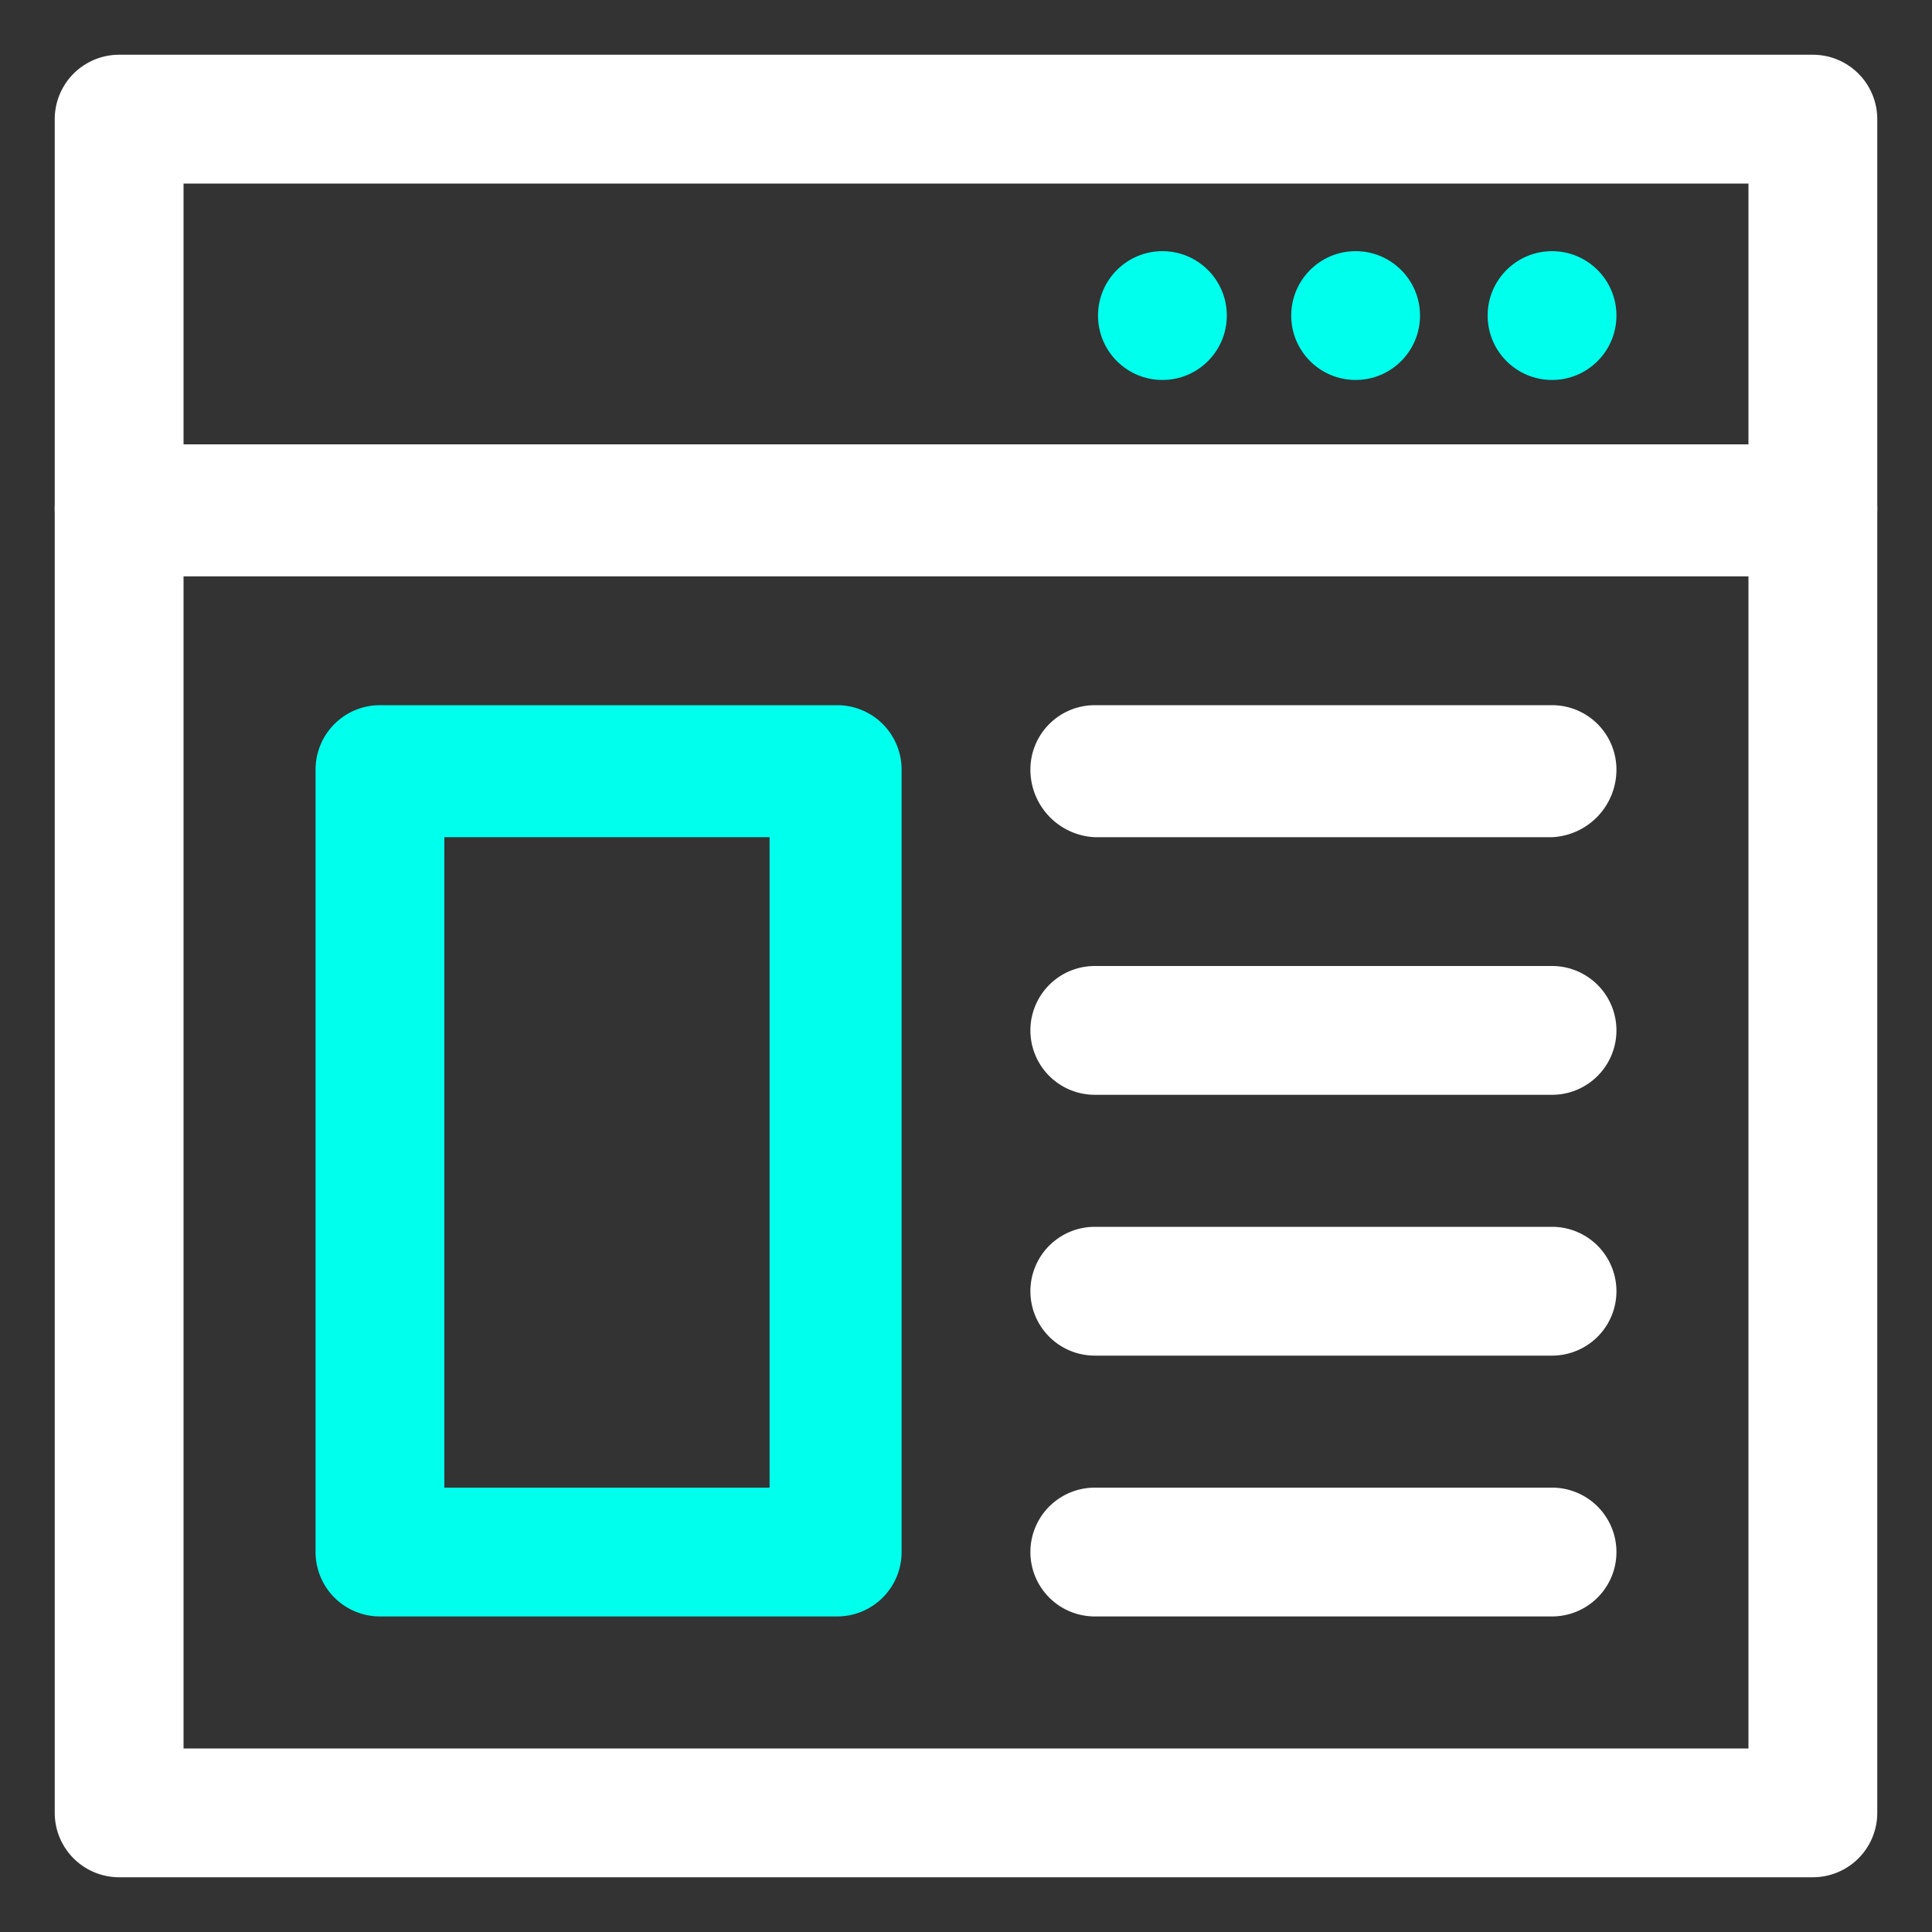
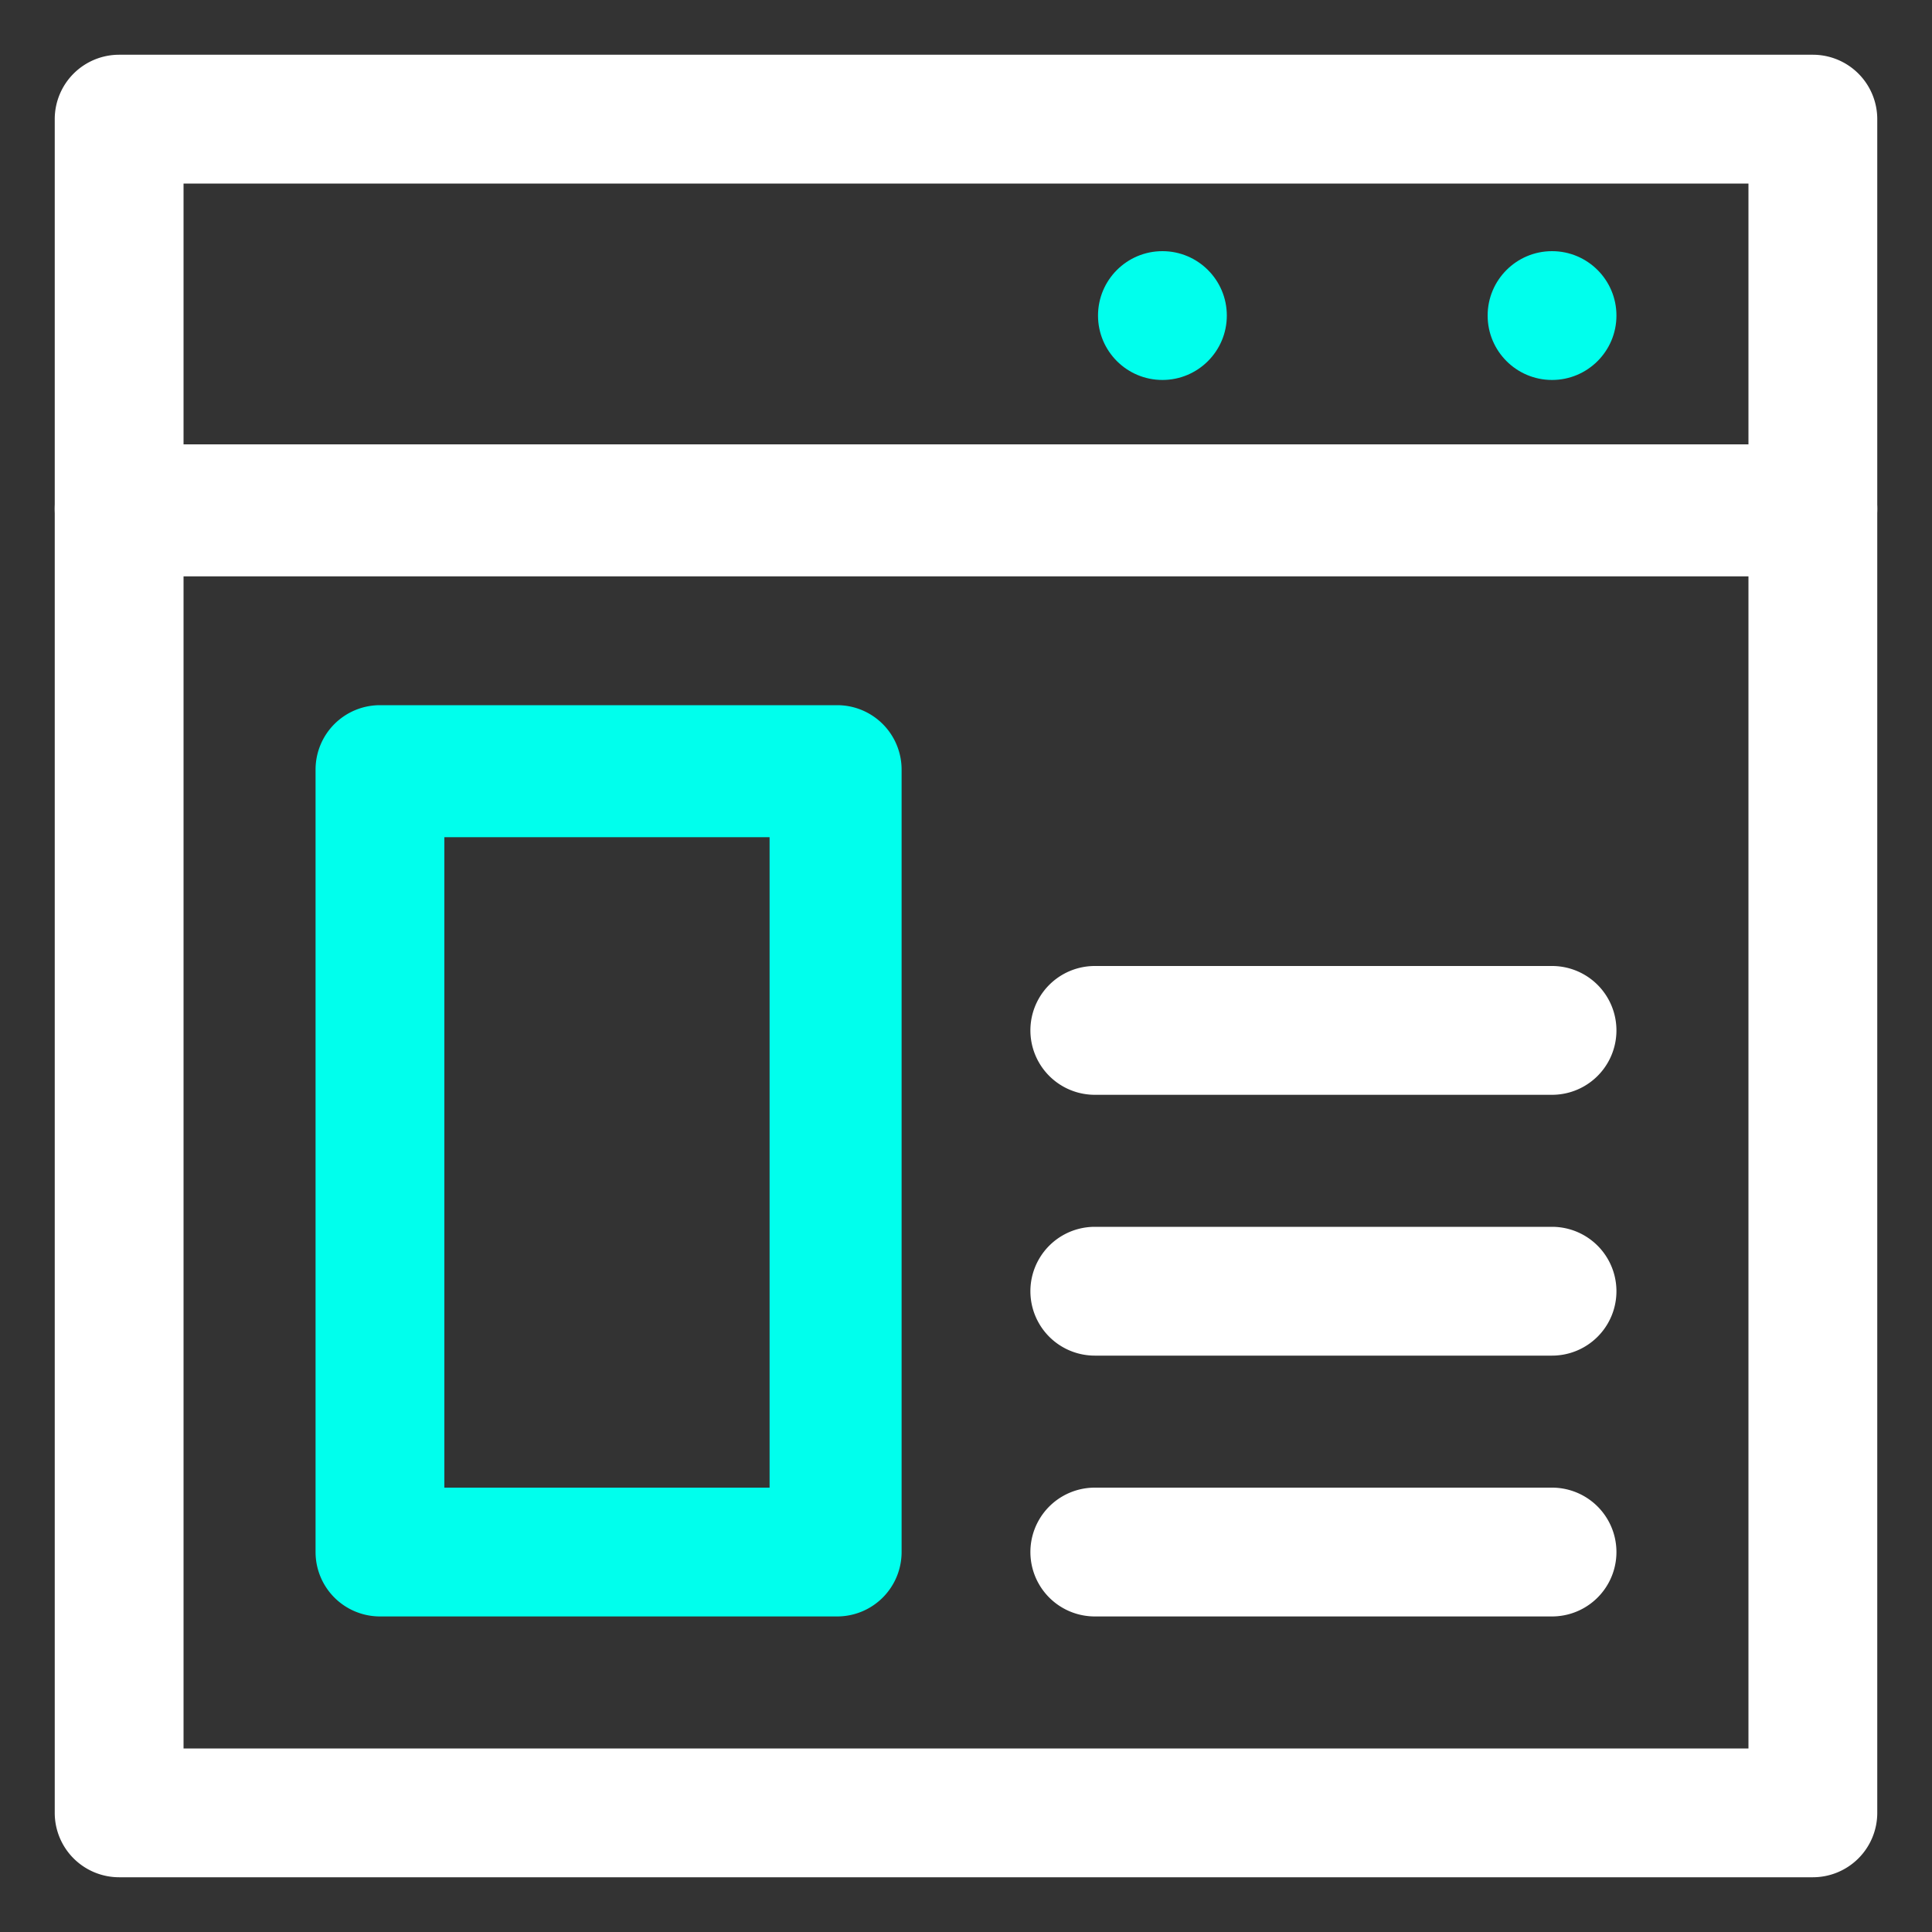
<svg xmlns="http://www.w3.org/2000/svg" viewBox="0 0 60 60">
  <rect x="0" y="0" width="60" height="60" fill="#333333" stroke="none" />
  <path d="M56.3,58.3a2,2,0,0,0,2-2V3.7a2,2,0,0,0-2-2H3.7a2,2,0,0,0-2,2V56.3a2,2,0,0,0,2,2Zm-2-4H5.7V5.7H54.3Z" style="fill:#fff;fill-rule:evenodd" />
  <path d="M3.7,17.9H56.3a2.1,2.1,0,0,0,2-2.1,2,2,0,0,0-2-2H3.7a2,2,0,0,0-2,2A2.1,2.1,0,0,0,3.7,17.9Z" style="fill:#fff;fill-rule:evenodd" />
  <circle cx="48.2" cy="9.8" r="2" style="fill:#00ffed" />
-   <circle cx="42.1" cy="9.8" r="2" style="fill:#00ffed" />
  <circle cx="36.1" cy="9.8" r="2" style="fill:#00ffed" />
  <path d="M28,23.9a2,2,0,0,0-2-2H11.8a2,2,0,0,0-2,2V48.2a2,2,0,0,0,2,2H26a2,2,0,0,0,2-2ZM23.9,26V46.2H13.8V26Z" style="fill:#00ffed;fill-rule:evenodd" />
-   <path d="M34,26H48.2a2.1,2.1,0,0,0,2-2.1,2,2,0,0,0-2-2H34a2,2,0,0,0-2,2A2.1,2.1,0,0,0,34,26Z" style="fill:#fff;fill-rule:evenodd" />
  <path d="M34,34H48.2a2,2,0,0,0,0-4H34a2,2,0,0,0,0,4Z" style="fill:#fff;fill-rule:evenodd" />
  <path d="M34,42.1H48.2a2,2,0,0,0,0-4H34a2,2,0,0,0,0,4Z" style="fill:#fff;fill-rule:evenodd" />
  <path d="M34,50.2H48.2a2,2,0,0,0,0-4H34a2,2,0,0,0,0,4Z" style="fill:#fff;fill-rule:evenodd" />
</svg>